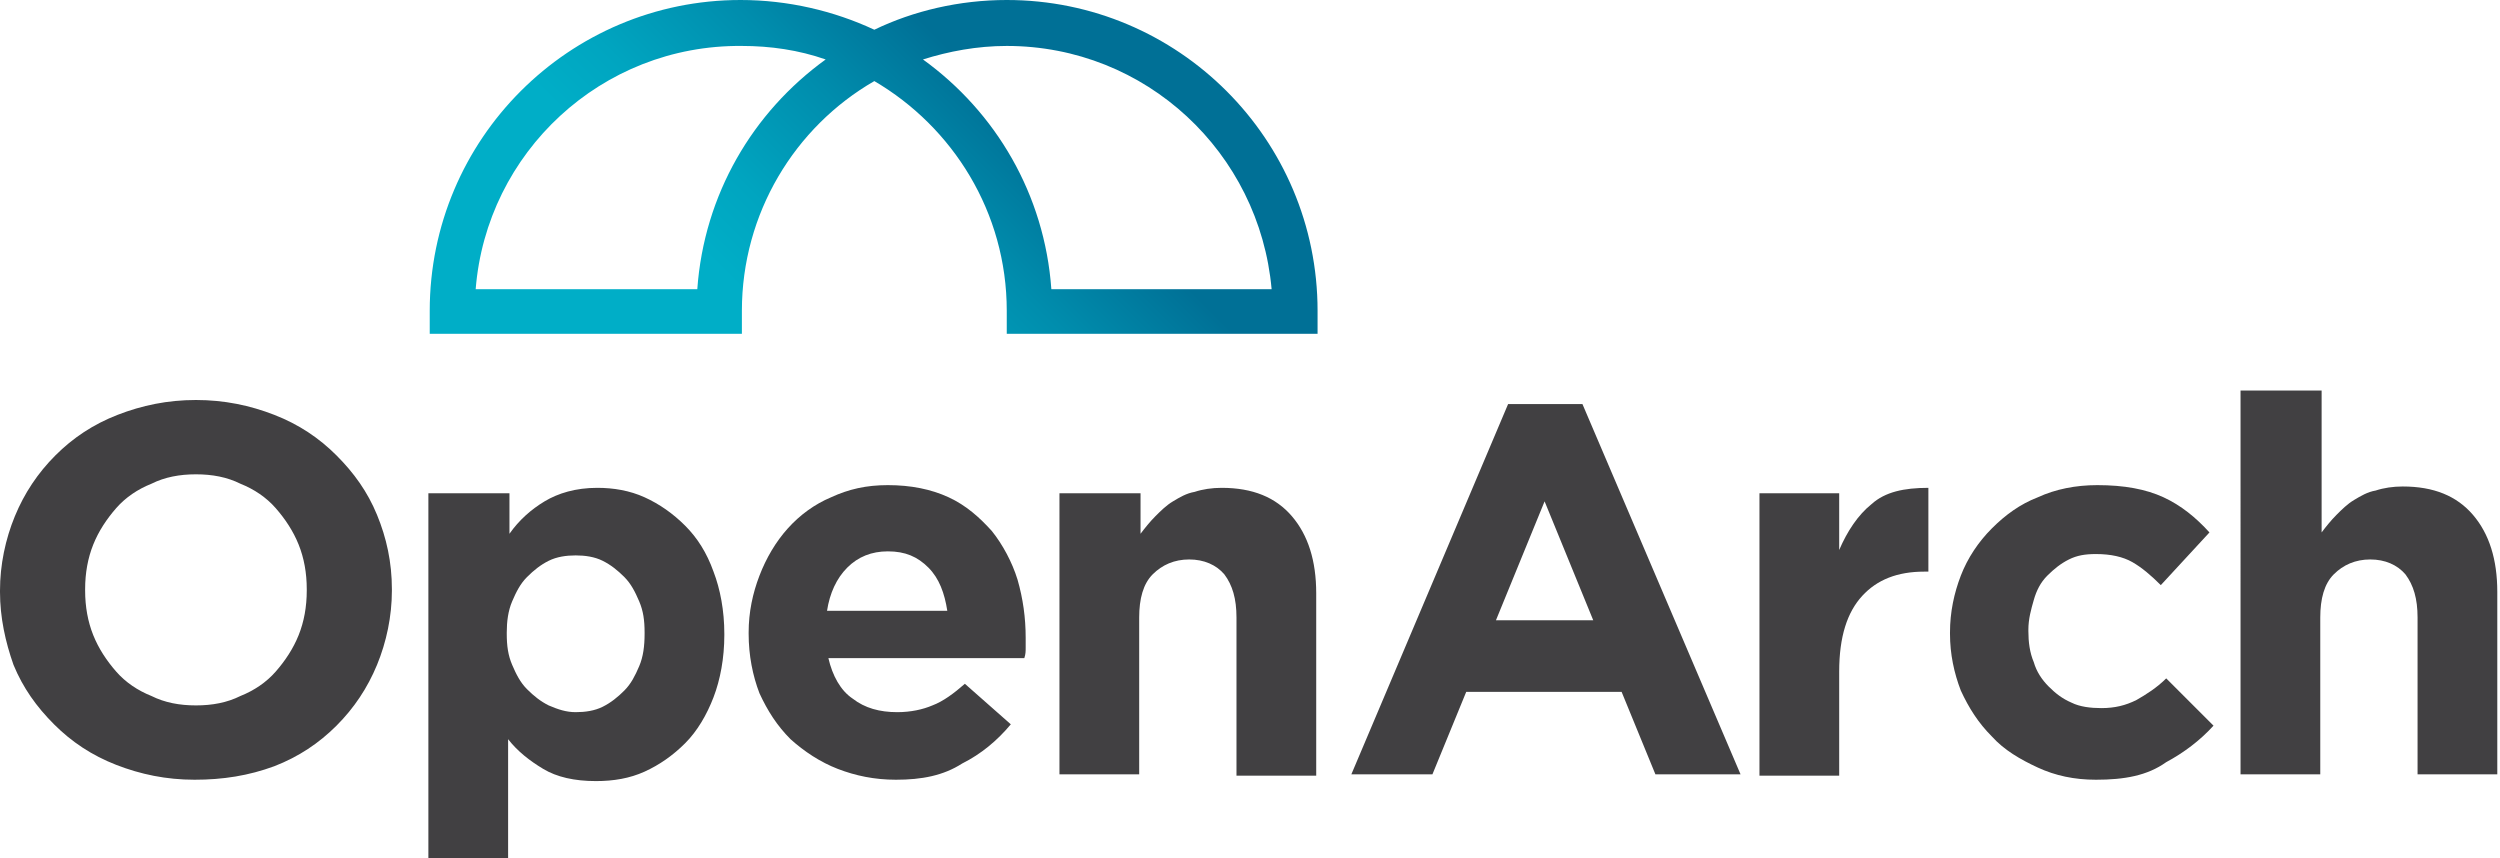
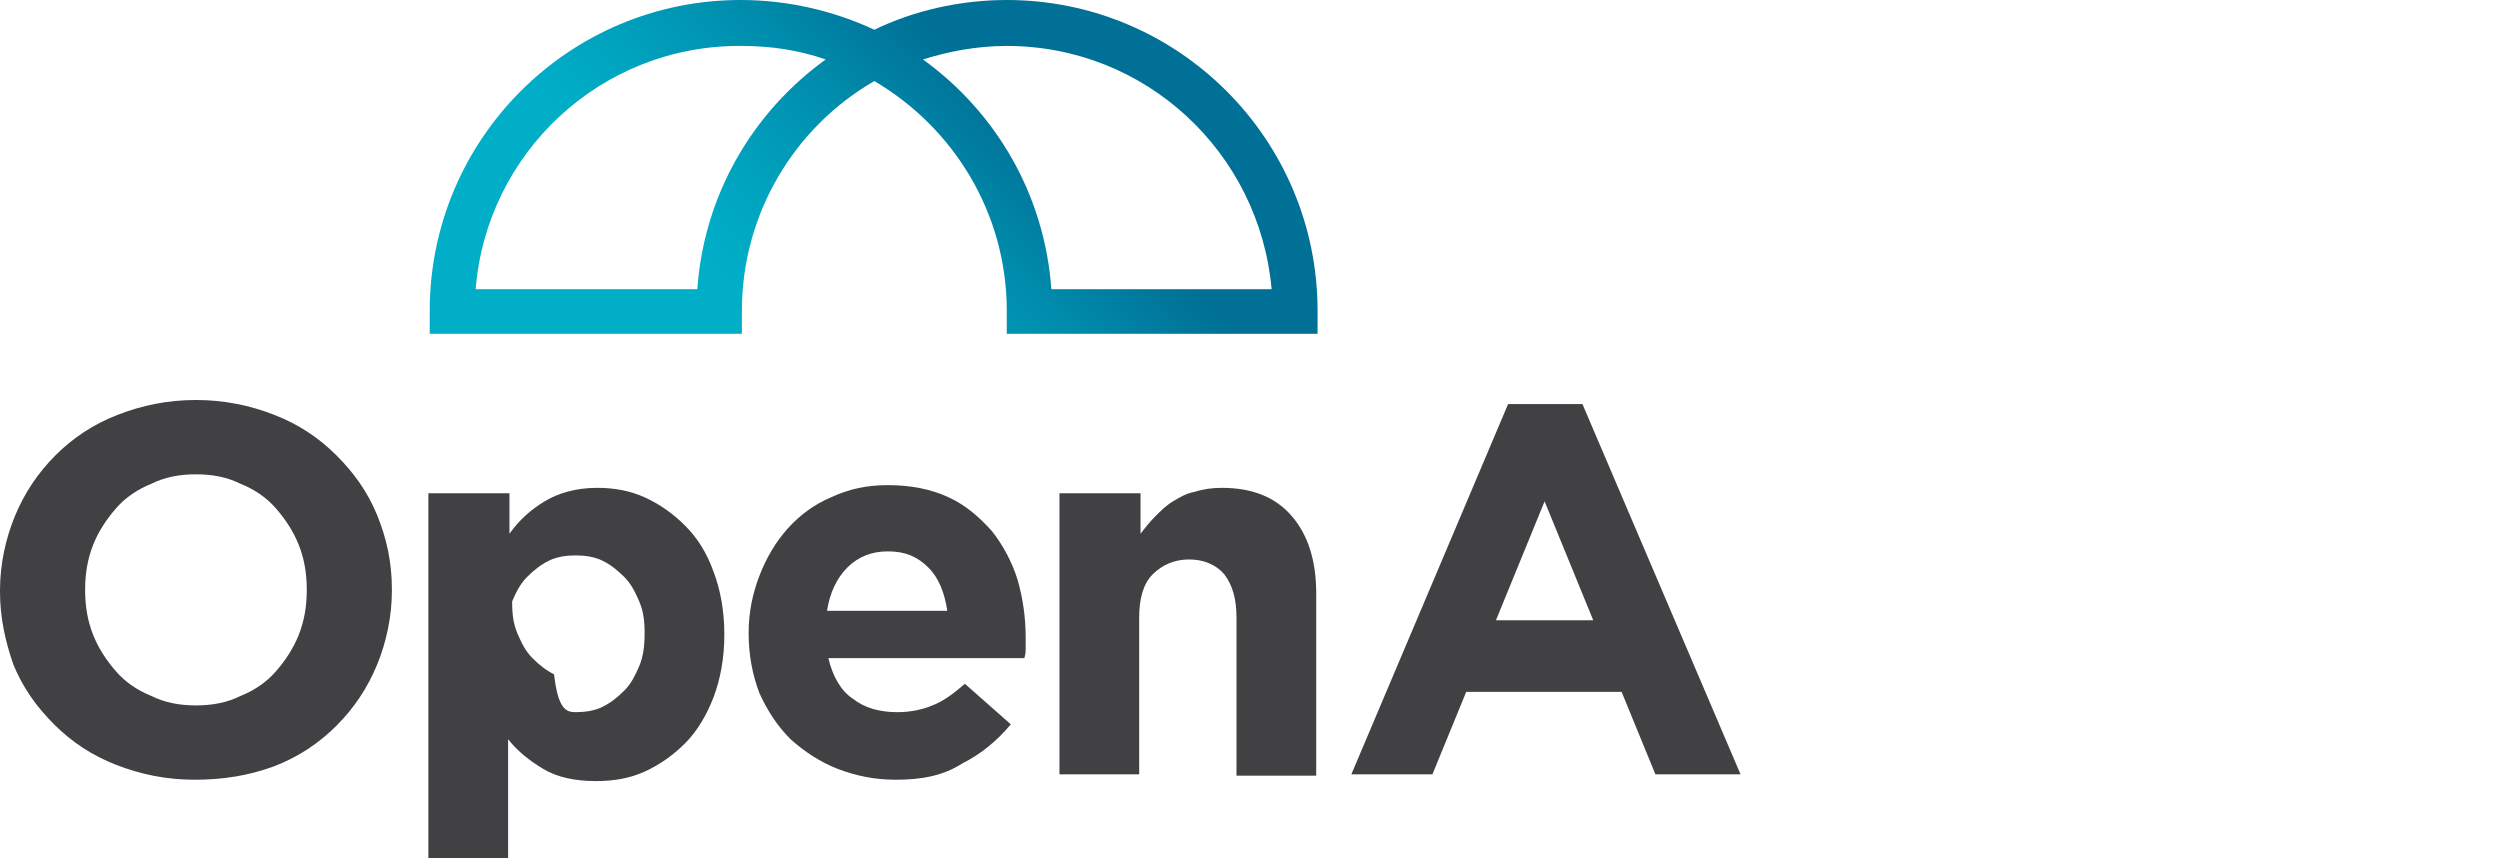
<svg xmlns="http://www.w3.org/2000/svg" version="1.1" id="Layer_1" x="0px" y="0px" viewBox="0 0 185 63.5" style="enable-background:new 0 0 185 63.5;" xml:space="preserve">
  <style type="text/css">
	.st0{fill:url(#SVGID_1_);}
	.st1{fill:#414042;}
</style>
  <g>
    <g>
      <linearGradient id="SVGID_1_" gradientUnits="userSpaceOnUse" x1="58.497" y1="25.254" x2="75.234" y2="8.516">
        <stop offset="0" style="stop-color:#00AEC7" />
        <stop offset="0.239" style="stop-color:#00A5C0" />
        <stop offset="0.627" style="stop-color:#008DAD" />
        <stop offset="1" style="stop-color:#007096" />
      </linearGradient>
      <path class="st0" d="M97.5,24.7H74.5V23c0-7.3-4-13.6-9.8-17c-5.9,3.4-9.8,9.8-9.8,17v1.7H31.8V23c0-12.7,10.3-23,23-23    c3.5,0,6.9,0.8,9.9,2.2C67.6,0.8,71,0,74.5,0c12.7,0,23,10.3,23,23V24.7z M94.1,21.4c-0.9-10.1-9.3-18-19.6-18    c-2.2,0-4.3,0.4-6.2,1c5.4,3.9,9,10,9.5,17 M35.2,21.4h16.4c0.5-7,4.1-13.1,9.5-17c-2-0.7-4.1-1-6.2-1C44.5,3.3,36,11.3,35.2,21.4    z" />
    </g>
    <g>
      <path class="st1" d="M14.4,57.7c-2.1,0-4-0.4-5.8-1.1c-1.8-0.7-3.3-1.7-4.6-3c-1.3-1.3-2.3-2.7-3-4.4C0.4,47.5,0,45.7,0,43.8v-0.1    c0-1.9,0.4-3.8,1.1-5.5c0.7-1.7,1.7-3.2,3-4.5s2.8-2.3,4.6-3c1.8-0.7,3.7-1.1,5.8-1.1c2.1,0,4,0.4,5.8,1.1c1.8,0.7,3.3,1.7,4.6,3    c1.3,1.3,2.3,2.7,3,4.4c0.7,1.7,1.1,3.5,1.1,5.5v0.1c0,1.9-0.4,3.8-1.1,5.5c-0.7,1.7-1.7,3.2-3,4.5c-1.3,1.3-2.8,2.3-4.6,3    C18.4,57.4,16.5,57.7,14.4,57.7z M14.5,52.2c1.2,0,2.3-0.2,3.3-0.7c1-0.4,1.9-1,2.6-1.8c0.7-0.8,1.3-1.7,1.7-2.7    c0.4-1,0.6-2.1,0.6-3.3v-0.1c0-1.2-0.2-2.3-0.6-3.3c-0.4-1-1-1.9-1.7-2.7c-0.7-0.8-1.6-1.4-2.6-1.8c-1-0.5-2.1-0.7-3.3-0.7    c-1.2,0-2.3,0.2-3.3,0.7c-1,0.4-1.9,1-2.6,1.8c-0.7,0.8-1.3,1.7-1.7,2.7c-0.4,1-0.6,2.1-0.6,3.3v0.1c0,1.2,0.2,2.3,0.6,3.3    c0.4,1,1,1.9,1.7,2.7s1.6,1.4,2.6,1.8C12.2,52,13.3,52.2,14.5,52.2z" />
-       <path class="st1" d="M31.8,36.5h5.9v3c0.7-1,1.6-1.8,2.6-2.4c1-0.6,2.3-1,3.9-1c1.2,0,2.4,0.2,3.5,0.7c1.1,0.5,2.1,1.2,3,2.1    c0.9,0.9,1.6,2,2.1,3.4c0.5,1.3,0.8,2.9,0.8,4.6v0.1c0,1.7-0.3,3.3-0.8,4.6c-0.5,1.3-1.2,2.5-2.1,3.4c-0.9,0.9-1.9,1.6-3,2.1    c-1.1,0.5-2.3,0.7-3.6,0.7c-1.6,0-2.9-0.3-3.9-0.9c-1-0.6-1.9-1.3-2.6-2.2v8.9h-5.9V36.5z M42.6,52.7c0.7,0,1.4-0.1,2-0.4    c0.6-0.3,1.1-0.7,1.6-1.2c0.5-0.5,0.8-1.1,1.1-1.8c0.3-0.7,0.4-1.5,0.4-2.4v-0.1c0-0.9-0.1-1.6-0.4-2.3c-0.3-0.7-0.6-1.3-1.1-1.8    c-0.5-0.5-1-0.9-1.6-1.2c-0.6-0.3-1.3-0.4-2-0.4s-1.4,0.1-2,0.4c-0.6,0.3-1.1,0.7-1.6,1.2c-0.5,0.5-0.8,1.1-1.1,1.8    c-0.3,0.7-0.4,1.5-0.4,2.3v0.1c0,0.9,0.1,1.6,0.4,2.3c0.3,0.7,0.6,1.3,1.1,1.8c0.5,0.5,1,0.9,1.6,1.2    C41.3,52.5,41.9,52.7,42.6,52.7z" />
+       <path class="st1" d="M31.8,36.5h5.9v3c0.7-1,1.6-1.8,2.6-2.4c1-0.6,2.3-1,3.9-1c1.2,0,2.4,0.2,3.5,0.7c1.1,0.5,2.1,1.2,3,2.1    c0.9,0.9,1.6,2,2.1,3.4c0.5,1.3,0.8,2.9,0.8,4.6v0.1c0,1.7-0.3,3.3-0.8,4.6c-0.5,1.3-1.2,2.5-2.1,3.4c-0.9,0.9-1.9,1.6-3,2.1    c-1.1,0.5-2.3,0.7-3.6,0.7c-1.6,0-2.9-0.3-3.9-0.9c-1-0.6-1.9-1.3-2.6-2.2v8.9h-5.9V36.5z M42.6,52.7c0.7,0,1.4-0.1,2-0.4    c0.6-0.3,1.1-0.7,1.6-1.2c0.5-0.5,0.8-1.1,1.1-1.8c0.3-0.7,0.4-1.5,0.4-2.4v-0.1c0-0.9-0.1-1.6-0.4-2.3c-0.3-0.7-0.6-1.3-1.1-1.8    c-0.5-0.5-1-0.9-1.6-1.2c-0.6-0.3-1.3-0.4-2-0.4s-1.4,0.1-2,0.4c-0.6,0.3-1.1,0.7-1.6,1.2c-0.5,0.5-0.8,1.1-1.1,1.8    v0.1c0,0.9,0.1,1.6,0.4,2.3c0.3,0.7,0.6,1.3,1.1,1.8c0.5,0.5,1,0.9,1.6,1.2    C41.3,52.5,41.9,52.7,42.6,52.7z" />
      <path class="st1" d="M66.3,57.7c-1.6,0-3-0.3-4.3-0.8c-1.3-0.5-2.5-1.3-3.5-2.2c-1-1-1.7-2.1-2.3-3.4c-0.5-1.3-0.8-2.8-0.8-4.4    v-0.1c0-1.5,0.3-2.9,0.8-4.2c0.5-1.3,1.2-2.5,2.1-3.5c0.9-1,2-1.8,3.2-2.3c1.3-0.6,2.6-0.9,4.2-0.9c1.7,0,3.2,0.3,4.5,0.9    c1.3,0.6,2.3,1.5,3.2,2.5c0.8,1,1.5,2.3,1.9,3.6c0.4,1.4,0.6,2.8,0.6,4.3c0,0.2,0,0.5,0,0.7c0,0.3,0,0.5-0.1,0.8H61.3    c0.3,1.3,0.9,2.4,1.8,3c0.9,0.7,2,1,3.3,1c1,0,1.9-0.2,2.6-0.5c0.8-0.3,1.6-0.9,2.4-1.6l3.4,3c-1,1.2-2.2,2.2-3.6,2.9    C69.8,57.4,68.2,57.7,66.3,57.7z M70.1,45.2c-0.2-1.3-0.6-2.4-1.4-3.2c-0.8-0.8-1.7-1.2-3-1.2c-1.2,0-2.2,0.4-3,1.2    c-0.8,0.8-1.3,1.9-1.5,3.2H70.1z" />
      <path class="st1" d="M78.5,36.5h5.9v3c0.3-0.4,0.7-0.9,1.1-1.3c0.4-0.4,0.8-0.8,1.3-1.1c0.5-0.3,1-0.6,1.6-0.7    c0.6-0.2,1.3-0.3,2-0.3c2.3,0,4,0.7,5.2,2.1c1.2,1.4,1.8,3.3,1.8,5.7v13.5h-5.9V45.7c0-1.4-0.3-2.4-0.9-3.2    c-0.6-0.7-1.5-1.1-2.6-1.1s-2,0.4-2.7,1.1c-0.7,0.7-1,1.8-1,3.2v11.6h-5.9V36.5z" />
      <path class="st1" d="M111.6,29.9h5.5l11.7,27.4h-6.3l-2.5-6.1h-11.5l-2.5,6.1H100L111.6,29.9z M117.9,45.9l-3.6-8.8l-3.6,8.8    H117.9z" />
-       <path class="st1" d="M130.2,36.5h5.9v4.2c0.6-1.4,1.4-2.6,2.4-3.4c1-0.9,2.4-1.2,4.2-1.2v6.2h-0.3c-2,0-3.5,0.6-4.6,1.8    c-1.1,1.2-1.7,3-1.7,5.6v7.7h-5.9V36.5z" />
-       <path class="st1" d="M155.1,57.7c-1.6,0-3-0.3-4.3-0.9c-1.3-0.6-2.5-1.3-3.4-2.3c-1-1-1.7-2.1-2.3-3.4c-0.5-1.3-0.8-2.7-0.8-4.2    v-0.1c0-1.5,0.3-2.9,0.8-4.2c0.5-1.3,1.3-2.5,2.3-3.5c1-1,2.1-1.8,3.4-2.3c1.3-0.6,2.8-0.9,4.4-0.9c2,0,3.6,0.3,4.9,0.9    c1.3,0.6,2.4,1.5,3.4,2.6l-3.6,3.9c-0.7-0.7-1.4-1.3-2.1-1.7c-0.7-0.4-1.6-0.6-2.7-0.6c-0.8,0-1.4,0.1-2,0.4    c-0.6,0.3-1.1,0.7-1.6,1.2c-0.5,0.5-0.8,1.1-1,1.8c-0.2,0.7-0.4,1.4-0.4,2.2v0.1c0,0.8,0.1,1.6,0.4,2.3c0.2,0.7,0.6,1.3,1.1,1.8    c0.5,0.5,1,0.9,1.7,1.2c0.6,0.3,1.4,0.4,2.2,0.4c1,0,1.8-0.2,2.6-0.6c0.7-0.4,1.5-0.9,2.2-1.6l3.5,3.5c-1,1.1-2.2,2-3.5,2.7    C158.9,57.4,157.2,57.7,155.1,57.7z" />
-       <path class="st1" d="M165.9,28.9h5.9v10.5c0.3-0.4,0.7-0.9,1.1-1.3c0.4-0.4,0.8-0.8,1.3-1.1c0.5-0.3,1-0.6,1.6-0.7    c0.6-0.2,1.3-0.3,2-0.3c2.3,0,4,0.7,5.2,2.1c1.2,1.4,1.8,3.3,1.8,5.7v13.5h-5.9V45.7c0-1.4-0.3-2.4-0.9-3.2    c-0.6-0.7-1.5-1.1-2.6-1.1c-1.1,0-2,0.4-2.7,1.1c-0.7,0.7-1,1.8-1,3.2v11.6h-5.9V28.9z" />
    </g>
  </g>
</svg>